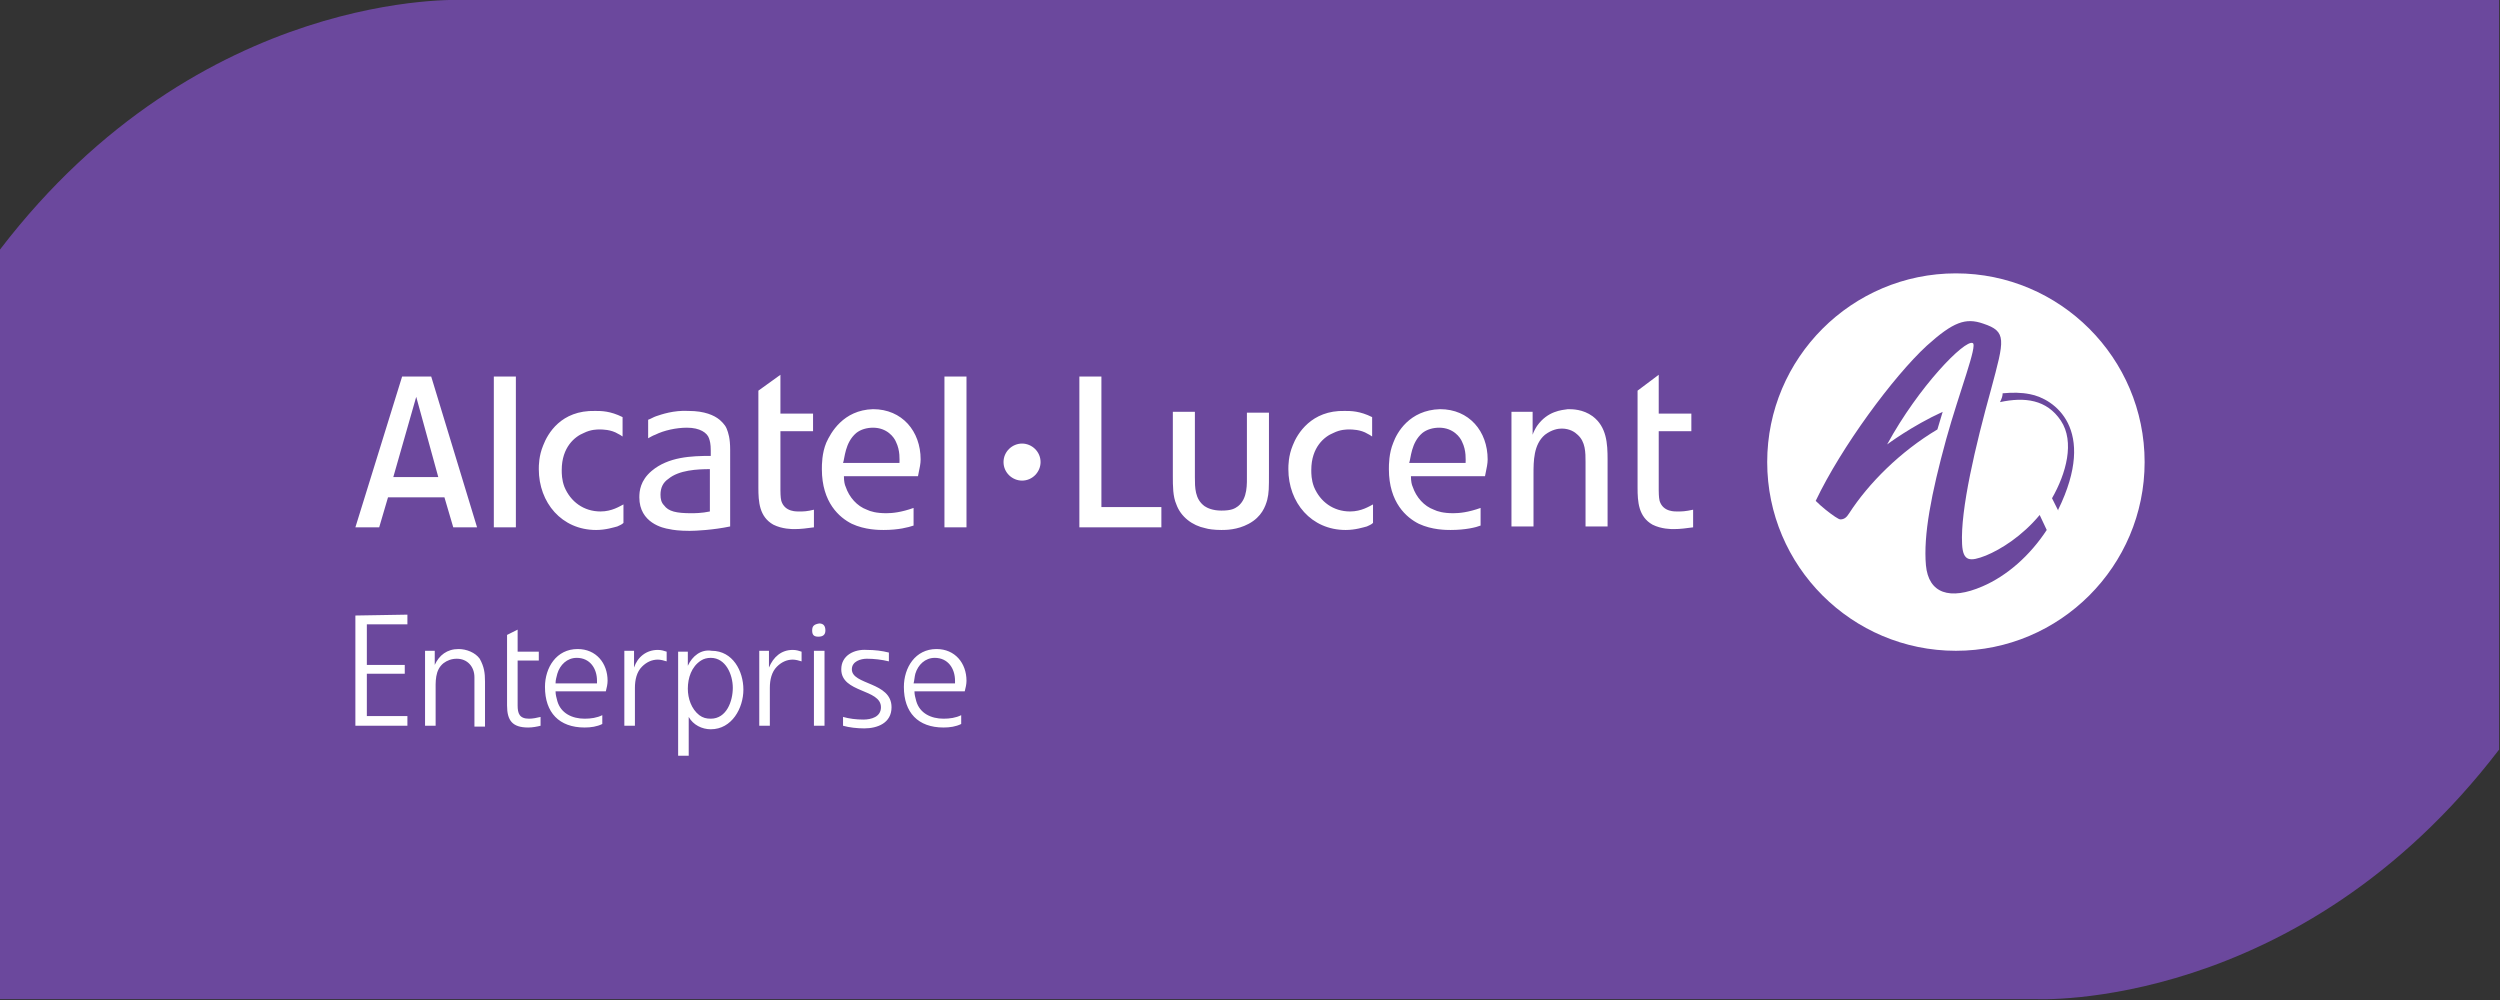
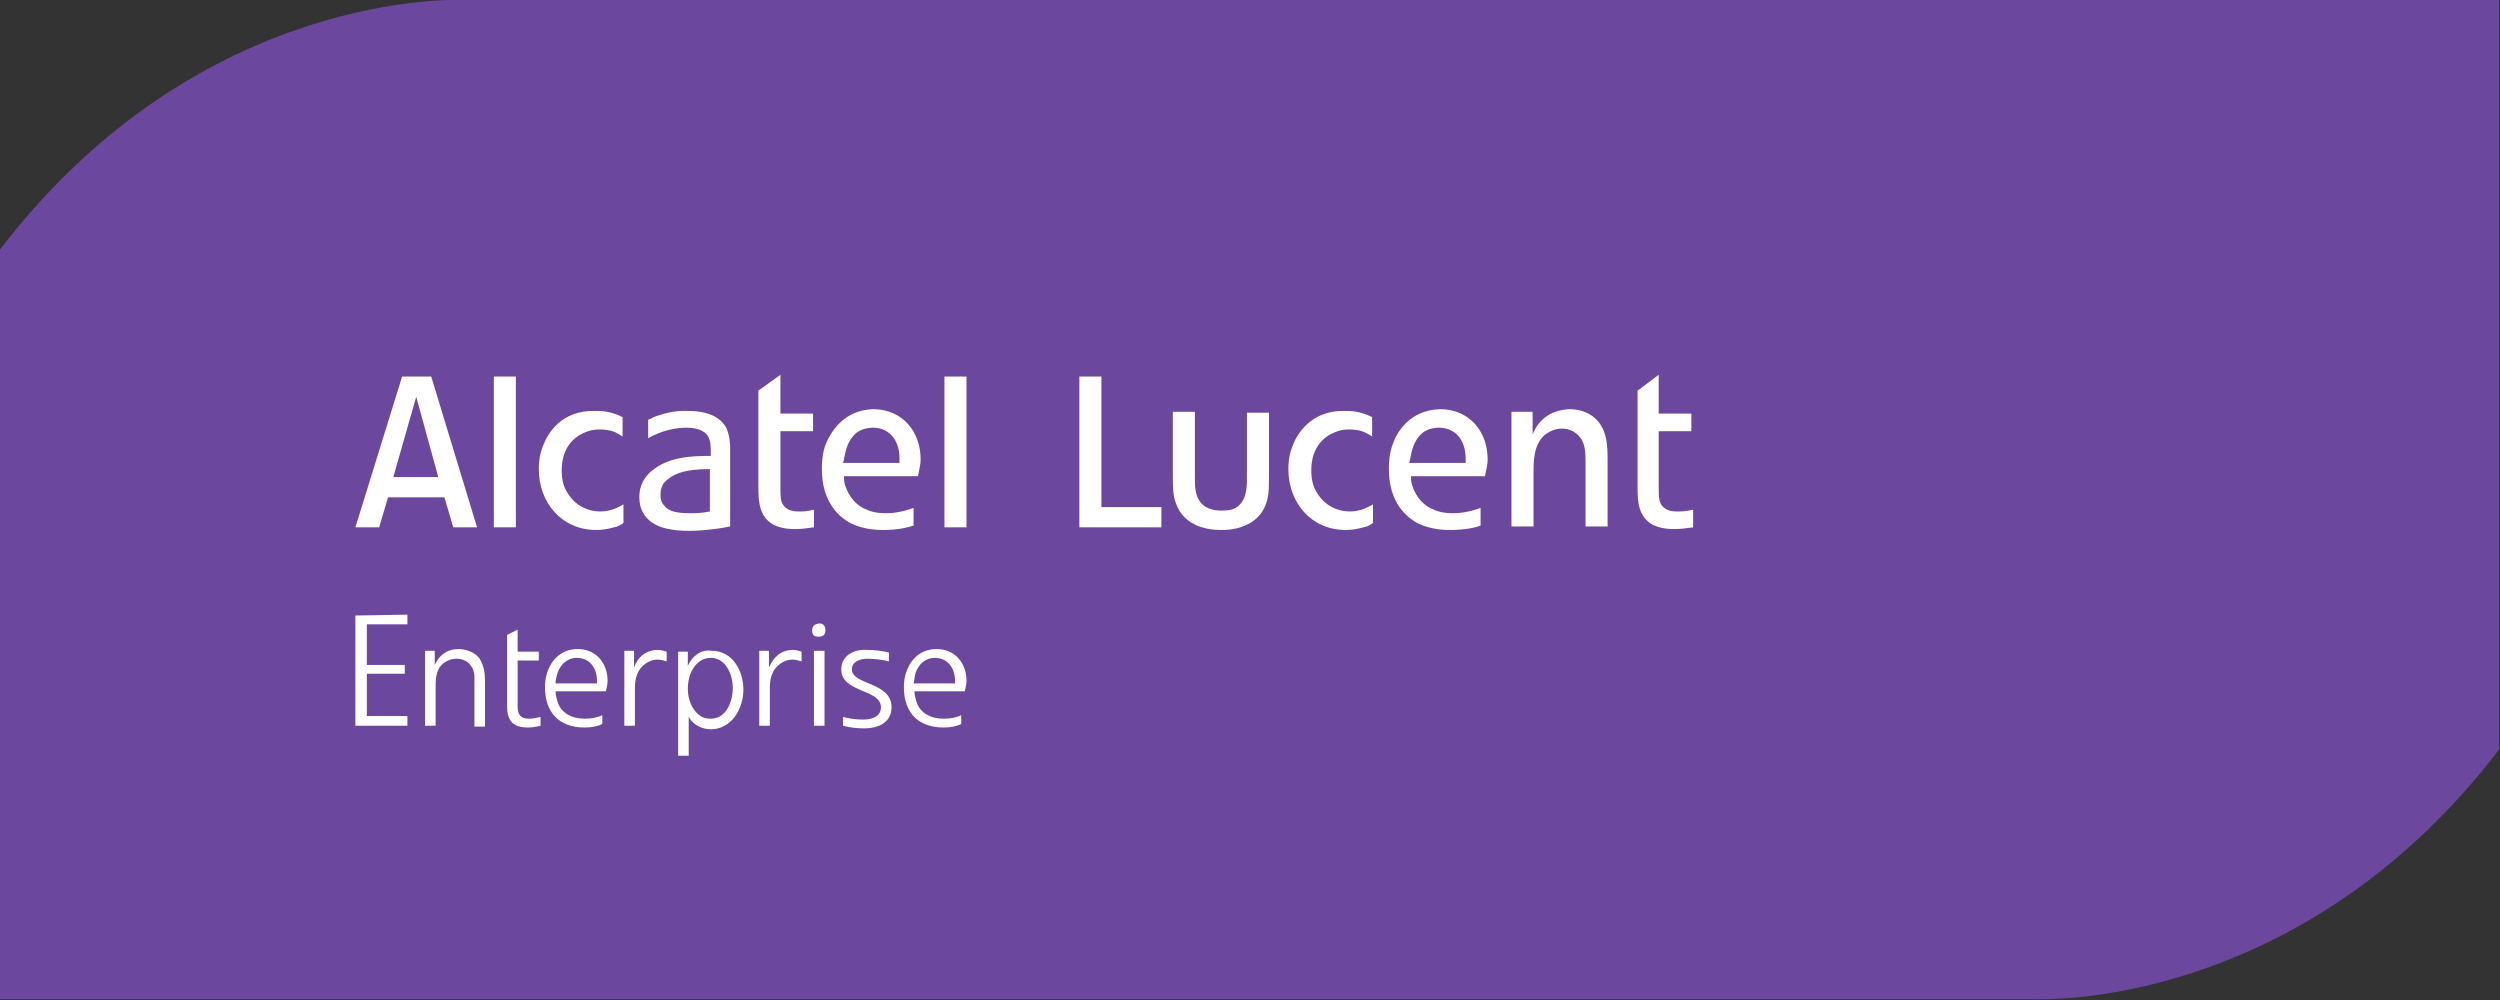
<svg xmlns="http://www.w3.org/2000/svg" version="1.1" id="Layer_1" x="0px" y="0px" viewBox="0 0 283.5 113.4" style="enable-background:new 0 0 283.5 113.4;" xml:space="preserve">
  <rect x="0" y="0" width="283.5" height="113.4" fill="#333333" stroke="none" />
  <style type="text/css">
	.st0{fill:#6B489D;}
	.st1{fill:none;}
	.st2{fill:#FFFFFF;}
</style>
  <path class="st0" d="M52.5,0c0,0-29.7-1.5-52.5,28.3v85h230.9c0,0,29.7,1.5,52.5-28.3V0H52.5z" />
  <g>
    <rect x="18.9" y="9.7" class="st1" width="245.7" height="94.1" />
    <g>
-       <path class="st2" d="M221.8,31c-11.8,0-21.4,9.6-21.4,21.4s9.6,21.4,21.4,21.4c11.8,0,21.4-9.6,21.4-21.4S233.6,31,221.8,31     M208.1,58.6c-0.6-0.4-1.5-1.1-2.2-1.8c2.9-6.1,8.8-14.1,12.6-17.6c3-2.7,4.4-3.2,6.4-2.5c2.7,0.9,2.4,1.8,0.9,7.4    c-1.8,6.5-3.5,13.7-3.3,17.6c0.1,2,0.9,2,2.7,1.3c1.7-0.7,4.1-2.2,6.1-4.6l0,0l0.8,1.7c-1.9,2.9-4.5,5.2-7.3,6.4    c-3.7,1.6-6.1,0.8-6.4-2.4c-0.3-3.4,0.6-8.1,2.3-14.3c1.5-5.4,3.6-10.7,3-10.9c-0.9-0.4-6.1,4.9-9.7,11.5c0,0,2.8-2.1,6.3-3.7    c-0.2,0.7-0.4,1.3-0.6,2c-4.2,2.5-7.8,6.1-10,9.5c-0.3,0.5-0.6,0.7-1,0.7C208.6,58.9,208.4,58.8,208.1,58.6 M227.1,44.6    c1.1-0.1,2.1-0.1,3.1,0.1c2.7,0.5,7.7,3.9,3.2,13.1c0,0,0,0,0,0.1l-0.7-1.4c1.6-2.8,2.6-6.4,1-8.8c-1.6-2.4-4.1-2.7-6.9-2.1    C227,45.2,227.1,44.9,227.1,44.6 M113.8,52.4c0,1.2,1,2.1,2.1,2.1c1.2,0,2.1-1,2.1-2.1c0-1.2-1-2.1-2.1-2.1    C114.8,50.3,113.8,51.2,113.8,52.4" />
      <path class="st2" d="M185.7,44.3v11c0,1.6,0.1,3.3,1.7,4.2c1,0.5,2.1,0.5,2.4,0.5c0.8,0,1.4-0.1,2.2-0.2v-2    c-0.9,0.2-1.3,0.2-1.7,0.2c-0.3,0-1.7,0.1-2.1-1.2c-0.1-0.4-0.1-1.1-0.1-1.2v-6.7h3.7v-2h-3.7v-4.4L185.7,44.3z M86,44.3v11    c0,1.6,0.1,3.3,1.7,4.2c1,0.5,2.1,0.5,2.4,0.5c0.8,0,1.4-0.1,2.2-0.2v-2C91.5,58,91.1,58,90.7,58c-0.3,0-1.7,0.1-2.1-1.2    c-0.1-0.4-0.1-1.1-0.1-1.2v-6.7h3.7v-2h-3.7v-4.4L86,44.3z M107.1,59.8h2.5V42.7h-2.5V59.8z M56,59.8h2.5V42.7H56V59.8z     M122.4,42.7v17.1h9.3v-2.3h-6.8V42.7H122.4z M45.6,42.7l-5.3,17.1H43l1-3.4h6.4l1,3.4h2.7l-5.2-17.1    C48.9,42.7,45.6,42.7,45.6,42.7z M47.2,45l2.5,9.1h-5.1L47.2,45z M174.3,48.3c-0.2,0.3-0.4,0.7-0.5,1v-2.6h-2.4v13h2.5v-5.9    c0-1.5,0-3.4,1.3-4.5c0.8-0.6,1.5-0.7,1.9-0.7c0.9,0,1.5,0.4,1.8,0.7c0.9,0.8,0.9,2,0.9,3.1v7.3h2.5v-7.6c0-1.8-0.1-3.7-1.7-4.9    c-1.1-0.8-2.3-0.8-2.8-0.8C177.1,46.5,175.5,46.6,174.3,48.3 M158,50.2c-0.5,1.2-0.5,2.5-0.5,3c0,3.8,2,5.5,3.4,6.2    c1.5,0.7,3.1,0.7,3.6,0.7c1.7,0,2.9-0.3,3.4-0.5v-2c-1.4,0.5-2.4,0.6-3.1,0.6c-1.1,0-1.8-0.2-2.2-0.4c-1.1-0.4-2-1.4-2.4-2.6    c-0.1-0.2-0.2-0.6-0.2-1.2h8.4c0.2-1,0.3-1.4,0.3-1.9c0-3.2-2.1-5.7-5.4-5.7C159.8,46.5,158.4,49.1,158,50.2 M161.3,49.1    c0.5-0.4,1.2-0.6,1.9-0.6c1.6,0,2.4,1.1,2.6,1.6c0.5,1,0.4,2.1,0.4,2.4h-6.4C160,52,160,50.2,161.3,49.1 M146.6,50.5    c-0.5,1.2-0.5,2.3-0.5,2.7c0,3.8,2.6,6.9,6.5,6.9c1.1,0,2-0.3,2.4-0.4c0.2-0.1,0.5-0.2,0.7-0.4v-2.1c-0.4,0.2-1.3,0.8-2.6,0.8    c-1.9,0-3.4-1.1-4.1-2.8c-0.3-0.8-0.3-1.5-0.3-1.9c0-2.6,1.5-3.8,2.5-4.2c0.8-0.4,1.5-0.4,1.8-0.4s1.3,0,2.1,0.5    c0.2,0.1,0.2,0.1,0.5,0.3l0,0v-2.2c-1.4-0.7-2.4-0.7-3.1-0.7C148.7,46.5,147.1,49.2,146.6,50.5 M93.7,50.2c-0.5,1.2-0.5,2.5-0.5,3    c0,3.8,2,5.5,3.4,6.2c1.5,0.7,3.1,0.7,3.6,0.7c1.7,0,2.8-0.3,3.4-0.5v-2c-1.4,0.5-2.4,0.6-3.1,0.6c-1.1,0-1.8-0.2-2.2-0.4    c-1.1-0.4-2-1.4-2.4-2.6c-0.1-0.2-0.2-0.6-0.2-1.2h8.4c0.2-1,0.3-1.4,0.3-1.9c0-3.2-2.1-5.7-5.4-5.7    C95.6,46.5,94.2,49.1,93.7,50.2 M97.1,49.1c0.5-0.4,1.2-0.6,1.9-0.6c1.6,0,2.4,1.1,2.6,1.6c0.5,1,0.4,2.1,0.4,2.4h-6.4    C95.8,52,95.8,50.2,97.1,49.1 M74.4,47.2c-0.3,0.1-0.6,0.3-0.9,0.4v2.1c0.2-0.1,0.5-0.3,0.8-0.4c1-0.5,2.4-0.8,3.6-0.8    c1.5,0,2.3,0.6,2.5,1.2c0.1,0.3,0.2,0.6,0.2,1.4v0.6c-2.2,0-4.8,0.1-6.7,1.7c-1.3,1.1-1.4,2.3-1.4,3c0,2.9,2.7,3.5,3.4,3.6    c0.4,0.1,1.2,0.2,2.3,0.2c0.7,0,2.7-0.1,4.6-0.5V51c0-1.3-0.2-1.9-0.4-2.4c-0.2-0.5-0.7-0.9-0.8-1c-0.6-0.5-1.7-1-3.5-1    C76.4,46.5,75,47,74.4,47.2 M75.3,57.3c-0.3-0.3-0.4-0.7-0.4-1.2c0-0.8,0.3-1.4,0.9-1.8c1.2-1,3.3-1.1,4.7-1.1V58    c-0.9,0.2-1.8,0.2-2.1,0.2C76.7,58.2,75.8,58,75.3,57.3 M61.6,50.5c-0.5,1.2-0.5,2.3-0.5,2.7c0,3.8,2.6,6.9,6.5,6.9    c1.1,0,2-0.3,2.4-0.4c0.2-0.1,0.5-0.2,0.7-0.4v-2.1c-0.4,0.2-1.3,0.8-2.6,0.8c-1.9,0-3.4-1.1-4.1-2.8c-0.3-0.8-0.3-1.5-0.3-1.9    c0-2.6,1.5-3.8,2.5-4.2c0.8-0.4,1.5-0.4,1.8-0.4s1.3,0,2.1,0.5c0.2,0.1,0.2,0.1,0.5,0.3l0,0v-2.2c-1.4-0.7-2.4-0.7-3.1-0.7    C63.6,46.5,62.1,49.2,61.6,50.5 M141.4,46.8v6.9c0,1.2,0.1,2.8-1,3.7c-0.4,0.3-0.8,0.5-1.9,0.5c-1,0-1.6-0.3-1.9-0.5    c-1.1-0.8-1.1-2.1-1.1-3.3v-7.4H133V54c0,1.1,0,2.3,0.4,3.2c0.5,1.4,1.8,2.4,3.3,2.7c0.3,0.1,1,0.2,1.8,0.2c0.5,0,1.8,0,3.1-0.7    c1.5-0.8,1.9-2,2.1-2.7c0.2-0.8,0.2-1.4,0.2-3v-6.9H141.4z M40.3,69.8v12.5h5.9v-1.1h-4.6v-4.8h4.3v-1h-4.3v-4.6h4.6v-1.1    L40.3,69.8L40.3,69.8z M92.1,71.5c0,0.5,0.2,0.7,0.7,0.7s0.8-0.2,0.8-0.7s-0.2-0.8-0.7-0.8C92.3,70.8,92.1,71,92.1,71.5 M57.5,72    v8c0,1.7,0.6,2.5,2.4,2.5c0.5,0,1-0.1,1.4-0.2v-1c-0.4,0.1-0.9,0.2-1.3,0.2c-1.1,0-1.3-0.6-1.3-1.5v-5.1h2.4v-1h-2.4v-2.5L57.5,72    z M102.5,77.9c0,2.9,1.6,4.6,4.5,4.6c0.7,0,1.4-0.1,2-0.4v-1c-0.6,0.3-1.3,0.4-2,0.4c-1.4,0-2.7-0.6-3.1-2    c-0.1-0.4-0.2-0.7-0.2-1.1h5.7c0.1-0.4,0.2-0.8,0.2-1.2c0-2-1.3-3.6-3.4-3.6C103.8,73.6,102.5,75.7,102.5,77.9 M103.8,76.4    c0.3-1,1.1-1.8,2.2-1.8c1.5,0,2.3,1.2,2.3,2.6v0.3h-4.7C103.7,77.1,103.7,76.8,103.8,76.4 M95.4,75.9c0,2.7,4.5,2.2,4.5,4.3    c0,1.1-1.1,1.4-2,1.4c-0.8,0-1.6-0.1-2.3-0.3v1c0.7,0.2,1.6,0.3,2.4,0.3c1.5,0,3.1-0.6,3.1-2.4c0-2.9-4.5-2.5-4.5-4.3    c0-0.9,1-1.2,1.7-1.2c0.8,0,1.7,0.1,2.5,0.3v-1c-0.8-0.2-1.6-0.3-2.5-0.3C96.9,73.6,95.4,74.3,95.4,75.9 M61.8,77.9    c0,2.9,1.6,4.6,4.5,4.6c0.7,0,1.4-0.1,2-0.4v-1c-0.6,0.3-1.3,0.4-2,0.4c-1.4,0-2.7-0.6-3.1-2c-0.1-0.4-0.2-0.7-0.2-1.1h5.7    c0.1-0.4,0.2-0.8,0.2-1.2c0-2-1.3-3.6-3.4-3.6C63.1,73.6,61.8,75.7,61.8,77.9 M63.2,76.4c0.3-1,1.1-1.8,2.2-1.8    c1.5,0,2.3,1.2,2.3,2.6v0.3H63C63,77.1,63.1,76.8,63.2,76.4 M49.3,75.4v-1.6h-1.1v8.5h1.2v-3.8c0-1.2-0.1-2.5,0.9-3.3    c0.4-0.3,0.9-0.5,1.5-0.5c1.2,0,2,0.9,2,2.1c0,0.2,0,0.4,0,0.6v5H55v-5.1c0-1-0.1-1.7-0.6-2.6c-0.5-0.7-1.5-1.1-2.4-1.1    C50.7,73.6,49.8,74.3,49.3,75.4 M78,75.5v-1.6h-1.1v11.8h1.2v-4.4c0.5,0.9,1.5,1.4,2.5,1.4c2.4,0,3.7-2.4,3.7-4.5    s-1.2-4.4-3.6-4.4C79.5,73.6,78.5,74.4,78,75.5 M79.3,81.1c-0.9-0.7-1.3-1.9-1.3-3c0-1.2,0.4-2.5,1.5-3.2c0.3-0.2,0.7-0.3,1.1-0.3    c1.7,0,2.5,1.9,2.5,3.4s-0.7,3.5-2.5,3.5C80.1,81.5,79.7,81.4,79.3,81.1 M87.2,75.7v-1.9h-1.1v8.5h1.2V78c0-0.9,0.2-1.8,0.8-2.4    c0.5-0.5,1.1-0.8,1.8-0.8c0.3,0,0.7,0.1,1,0.2v-1.1c-0.3-0.1-0.6-0.2-1-0.2C88.6,73.7,87.7,74.5,87.2,75.7 M71.9,75.7v-1.9h-1.1    v8.5H72V78c0-0.9,0.2-1.8,0.8-2.4c0.5-0.5,1.1-0.8,1.8-0.8c0.3,0,0.7,0.1,1,0.2v-1.1c-0.3-0.1-0.6-0.2-1-0.2    C73.3,73.7,72.3,74.5,71.9,75.7 M92.3,82.3h1.2v-8.5h-1.2V82.3z" />
    </g>
  </g>
</svg>